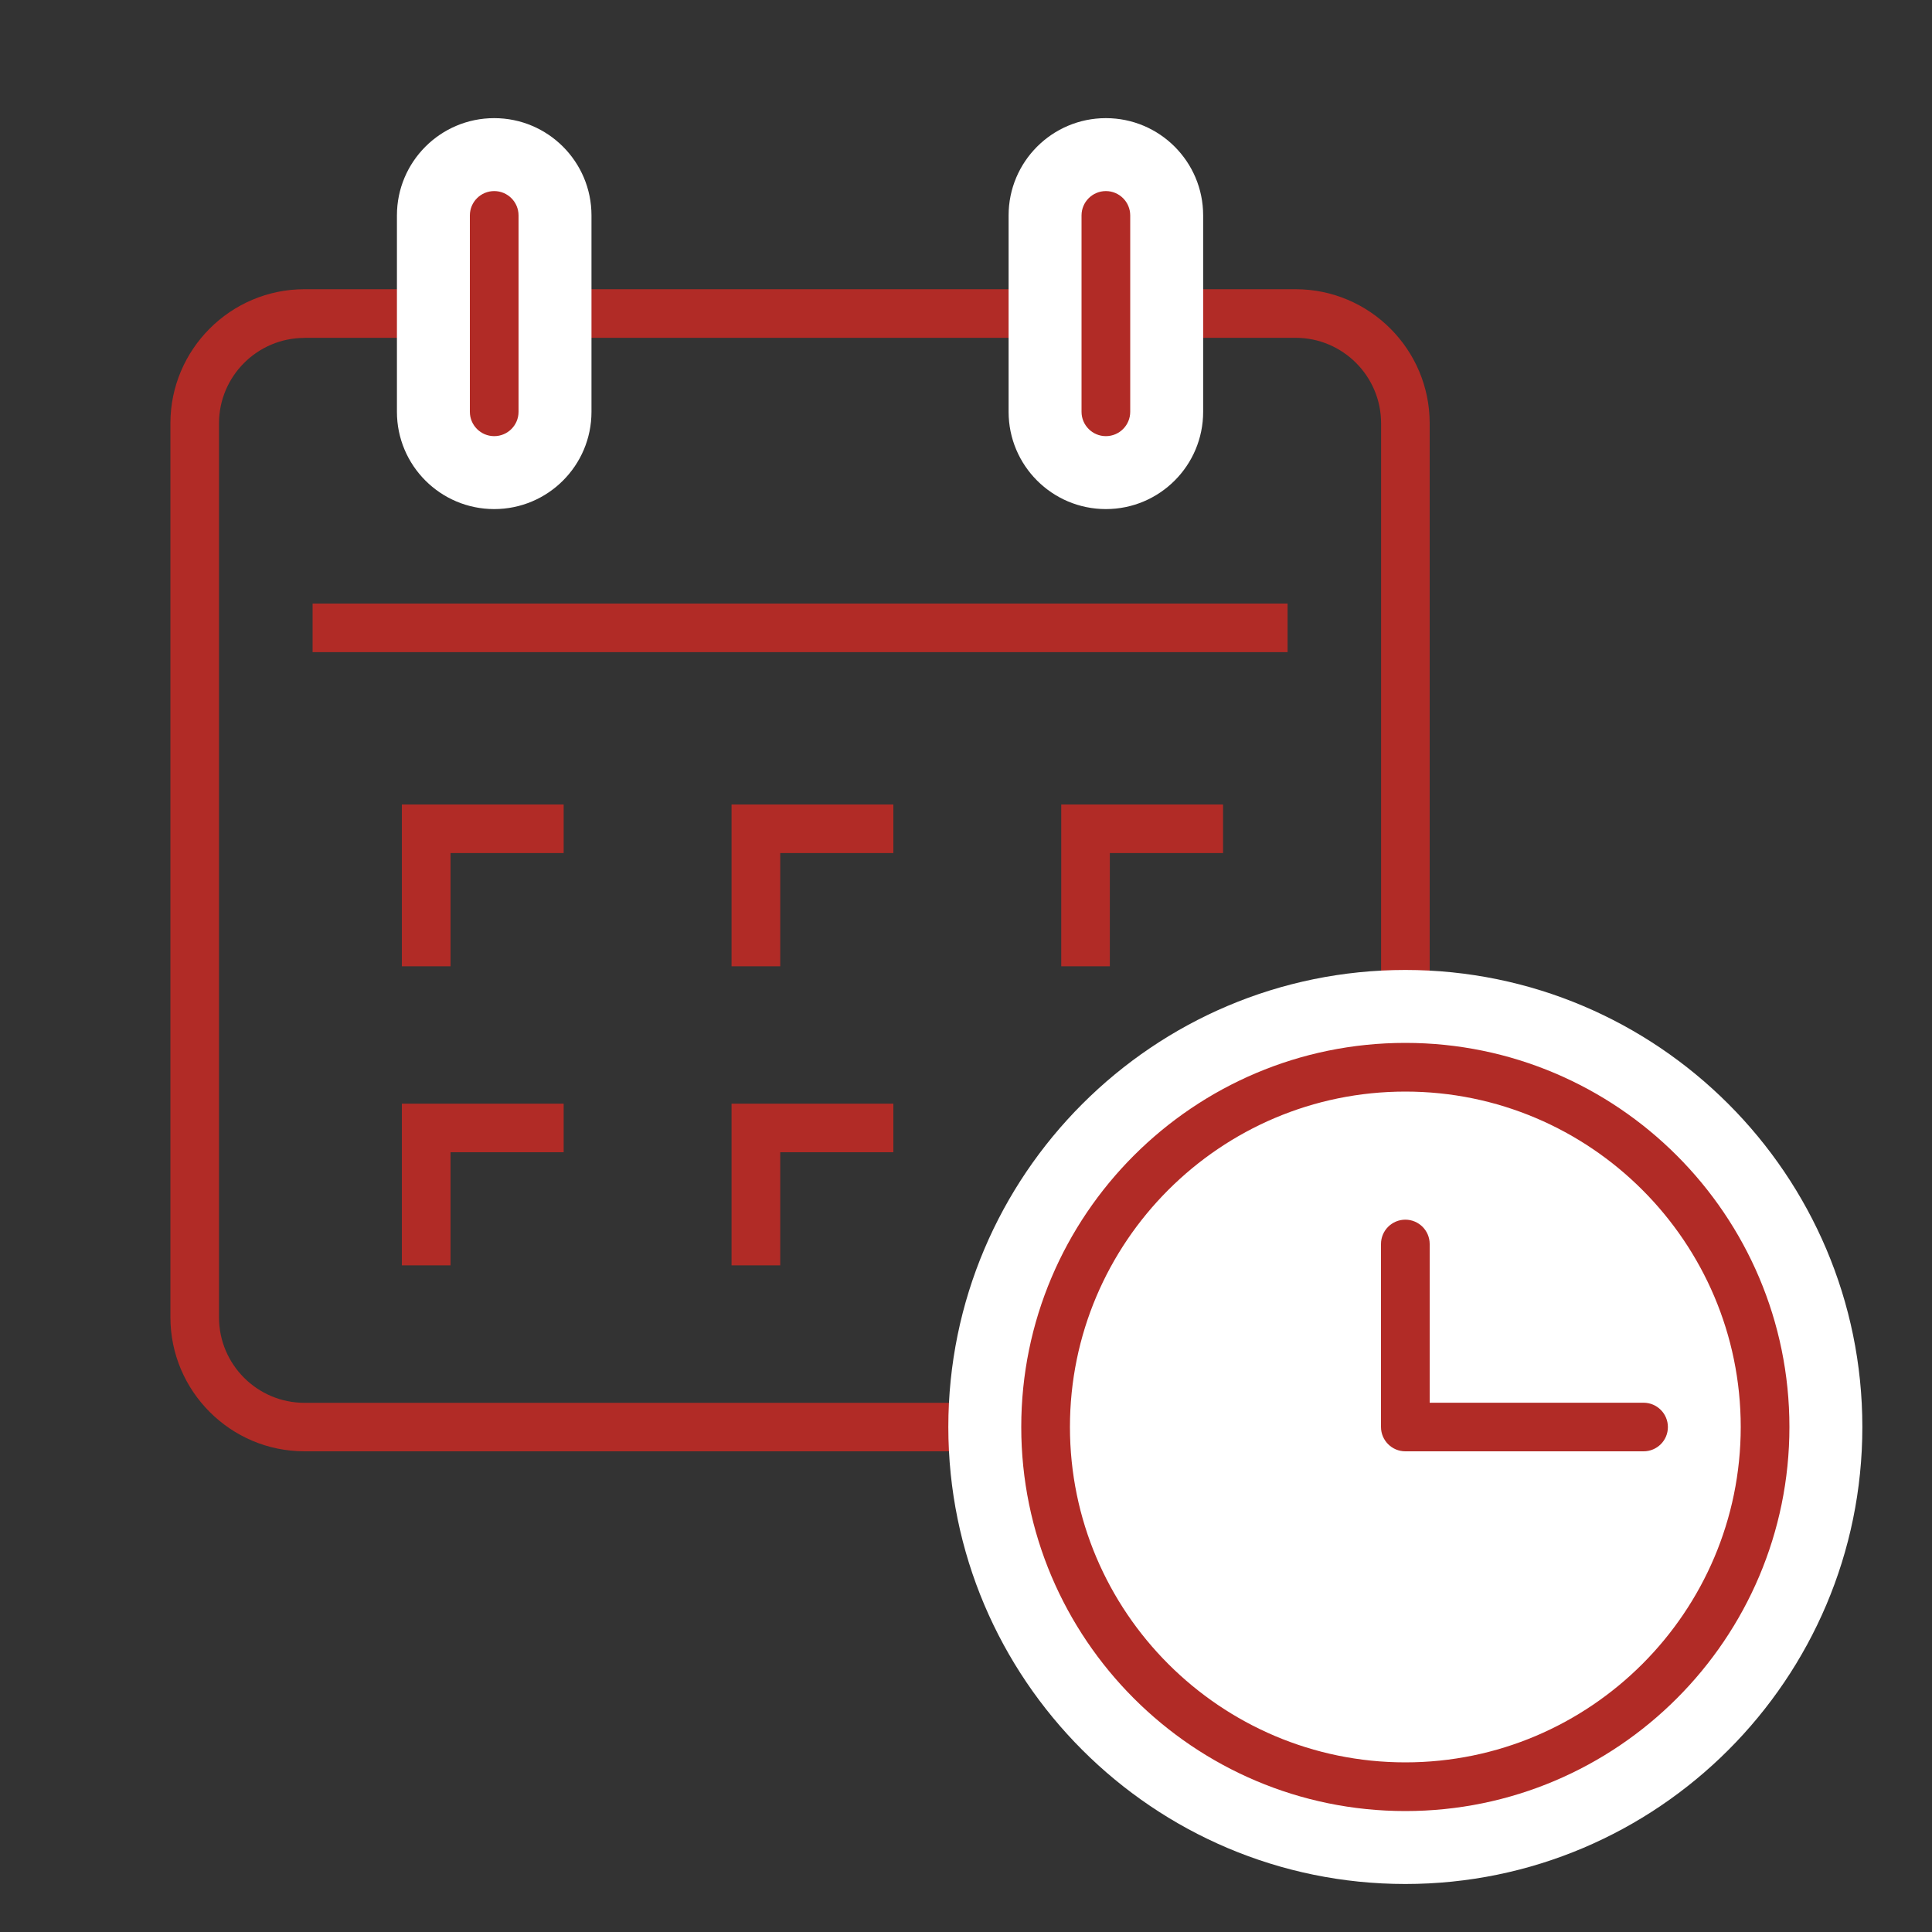
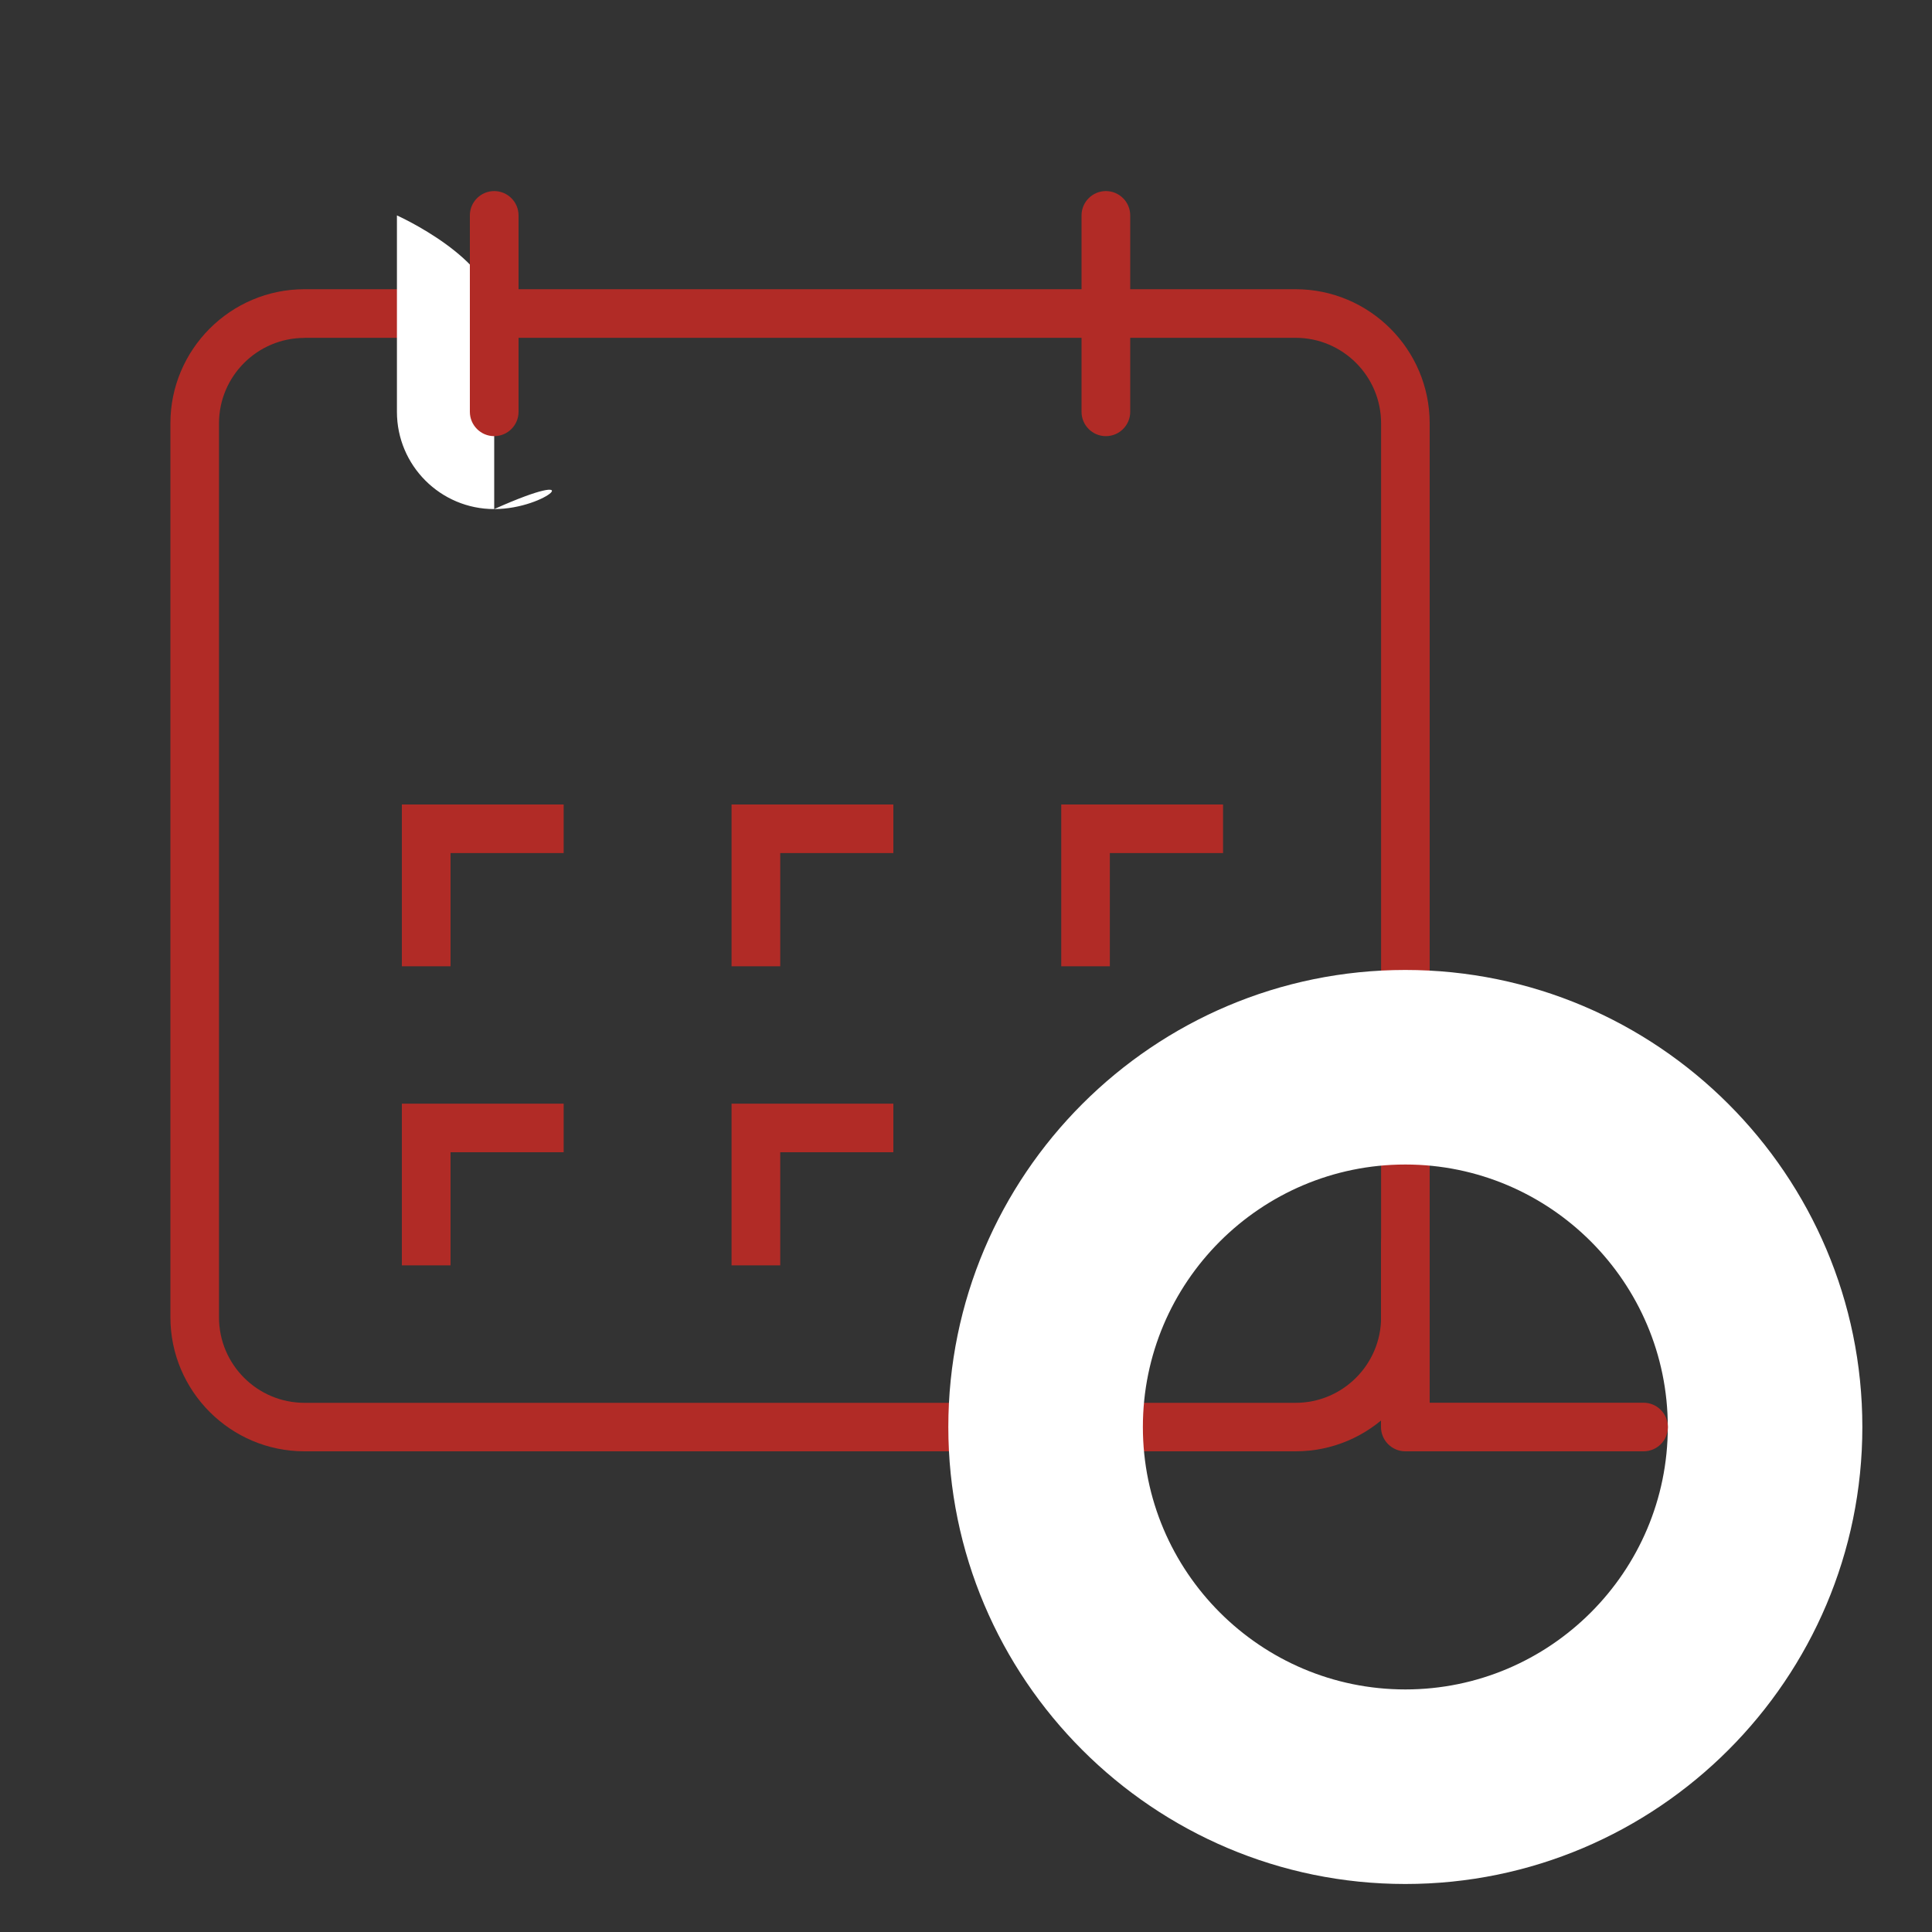
<svg xmlns="http://www.w3.org/2000/svg" version="1.1" id="Layer_1" x="0px" y="0px" viewBox="0 0 200 200" style="enable-background:new 0 0 200 200;" xml:space="preserve">
  <rect x="0" y="0" width="200" height="200" fill="#333333" stroke="none" />
  <style type="text/css">
	.st0{fill:#B12B26;}
	.st1{fill:#FFFFFF;}
	.st2{fill:#B12B26;stroke:#010101;stroke-width:2.498;stroke-linecap:round;stroke-linejoin:round;stroke-miterlimit:10;}
	.st3{fill:#010101;}
</style>
  <g>
    <g>
      <g>
        <path class="st0" d="M134.12,150.24H31.52c-7.65,0-13.88-6.23-13.88-13.88V43.82c0-7.65,6.23-13.88,13.88-13.88h102.6     c7.65,0,13.88,6.23,13.88,13.88v92.54C148,144.02,141.77,150.24,134.12,150.24z M31.52,34.98c-4.88,0-8.85,3.97-8.85,8.85v92.54     c0,4.88,3.97,8.85,8.85,8.85h102.6c4.88,0,8.85-3.97,8.85-8.85V43.82c0-4.88-3.97-8.85-8.85-8.85H31.52z" />
        <g>
-           <rect x="32.36" y="62.48" class="st0" width="100.93" height="5.03" />
-         </g>
+           </g>
        <g>
          <polygon class="st0" points="46.64,100.03 41.6,100.03 41.6,83.28 58.35,83.28 58.35,88.31 46.64,88.31     " />
          <polygon class="st0" points="80.77,100.03 75.73,100.03 75.73,83.28 92.48,83.28 92.48,88.31 80.77,88.31     " />
          <polygon class="st0" points="114.89,100.03 109.86,100.03 109.86,83.28 126.61,83.28 126.61,88.31 114.89,88.31     " />
        </g>
        <g>
          <polygon class="st0" points="46.64,130.99 41.6,130.99 41.6,114.25 58.35,114.25 58.35,119.28 46.64,119.28     " />
          <polygon class="st0" points="80.77,130.99 75.73,130.99 75.73,114.25 92.48,114.25 92.48,119.28 80.77,119.28     " />
-           <polygon class="st3" points="117.41,130.99 112.37,130.99 112.37,114.25 129.12,114.25 129.12,119.28 117.41,119.28     " />
        </g>
-         <path class="st1" d="M114.48,52.7c-5.56,0-10.07-4.51-10.07-10.07V22.3c0-5.56,4.51-10.07,10.07-10.07s10.07,4.51,10.07,10.07     v20.33C124.55,48.19,120.04,52.7,114.48,52.7z" />
-         <path class="st1" d="M51.16,52.7c-5.56,0-10.07-4.51-10.07-10.07V22.3c0-5.56,4.51-10.07,10.07-10.07s10.07,4.51,10.07,10.07     v20.33C61.23,48.19,56.72,52.7,51.16,52.7z" />
+         <path class="st1" d="M51.16,52.7c-5.56,0-10.07-4.51-10.07-10.07V22.3s10.07,4.51,10.07,10.07     v20.33C61.23,48.19,56.72,52.7,51.16,52.7z" />
        <g>
          <path class="st0" d="M114.48,45.15c-1.39,0-2.52-1.13-2.52-2.52V22.3c0-1.39,1.13-2.52,2.52-2.52c1.39,0,2.52,1.13,2.52,2.52      v20.33C117,44.02,115.87,45.15,114.48,45.15z" />
        </g>
        <g>
          <path class="st0" d="M51.16,45.15c-1.39,0-2.52-1.13-2.52-2.52V22.3c0-1.39,1.13-2.52,2.52-2.52s2.52,1.13,2.52,2.52v20.33      C53.68,44.02,52.55,45.15,51.16,45.15z" />
        </g>
      </g>
      <g>
        <g>
-           <circle class="st1" cx="145.48" cy="147.73" r="37.24" />
          <path class="st1" d="M145.48,195.03c-26.09,0-47.31-21.22-47.31-47.31s21.22-47.31,47.31-47.31s47.31,21.22,47.31,47.31      S171.57,195.03,145.48,195.03z M145.48,120.55c-14.98,0-27.17,12.19-27.17,27.17s12.19,27.17,27.17,27.17      s27.17-12.19,27.17-27.17S160.47,120.55,145.48,120.55z" />
        </g>
-         <path class="st0" d="M145.48,187.48c-21.92,0-39.76-17.84-39.76-39.76s17.83-39.76,39.76-39.76s39.76,17.84,39.76,39.76     S167.41,187.48,145.48,187.48z M145.48,113c-19.15,0-34.72,15.58-34.72,34.72s15.58,34.72,34.72,34.72s34.72-15.58,34.72-34.72     S164.63,113,145.48,113z" />
      </g>
      <path class="st0" d="M170.14,150.24h-24.66c-1.39,0-2.52-1.13-2.52-2.52v-18.94c0-1.39,1.13-2.52,2.52-2.52    c1.39,0,2.52,1.13,2.52,2.52v16.43h22.14c1.39,0,2.52,1.13,2.52,2.52S171.53,150.24,170.14,150.24z" />
    </g>
  </g>
</svg>